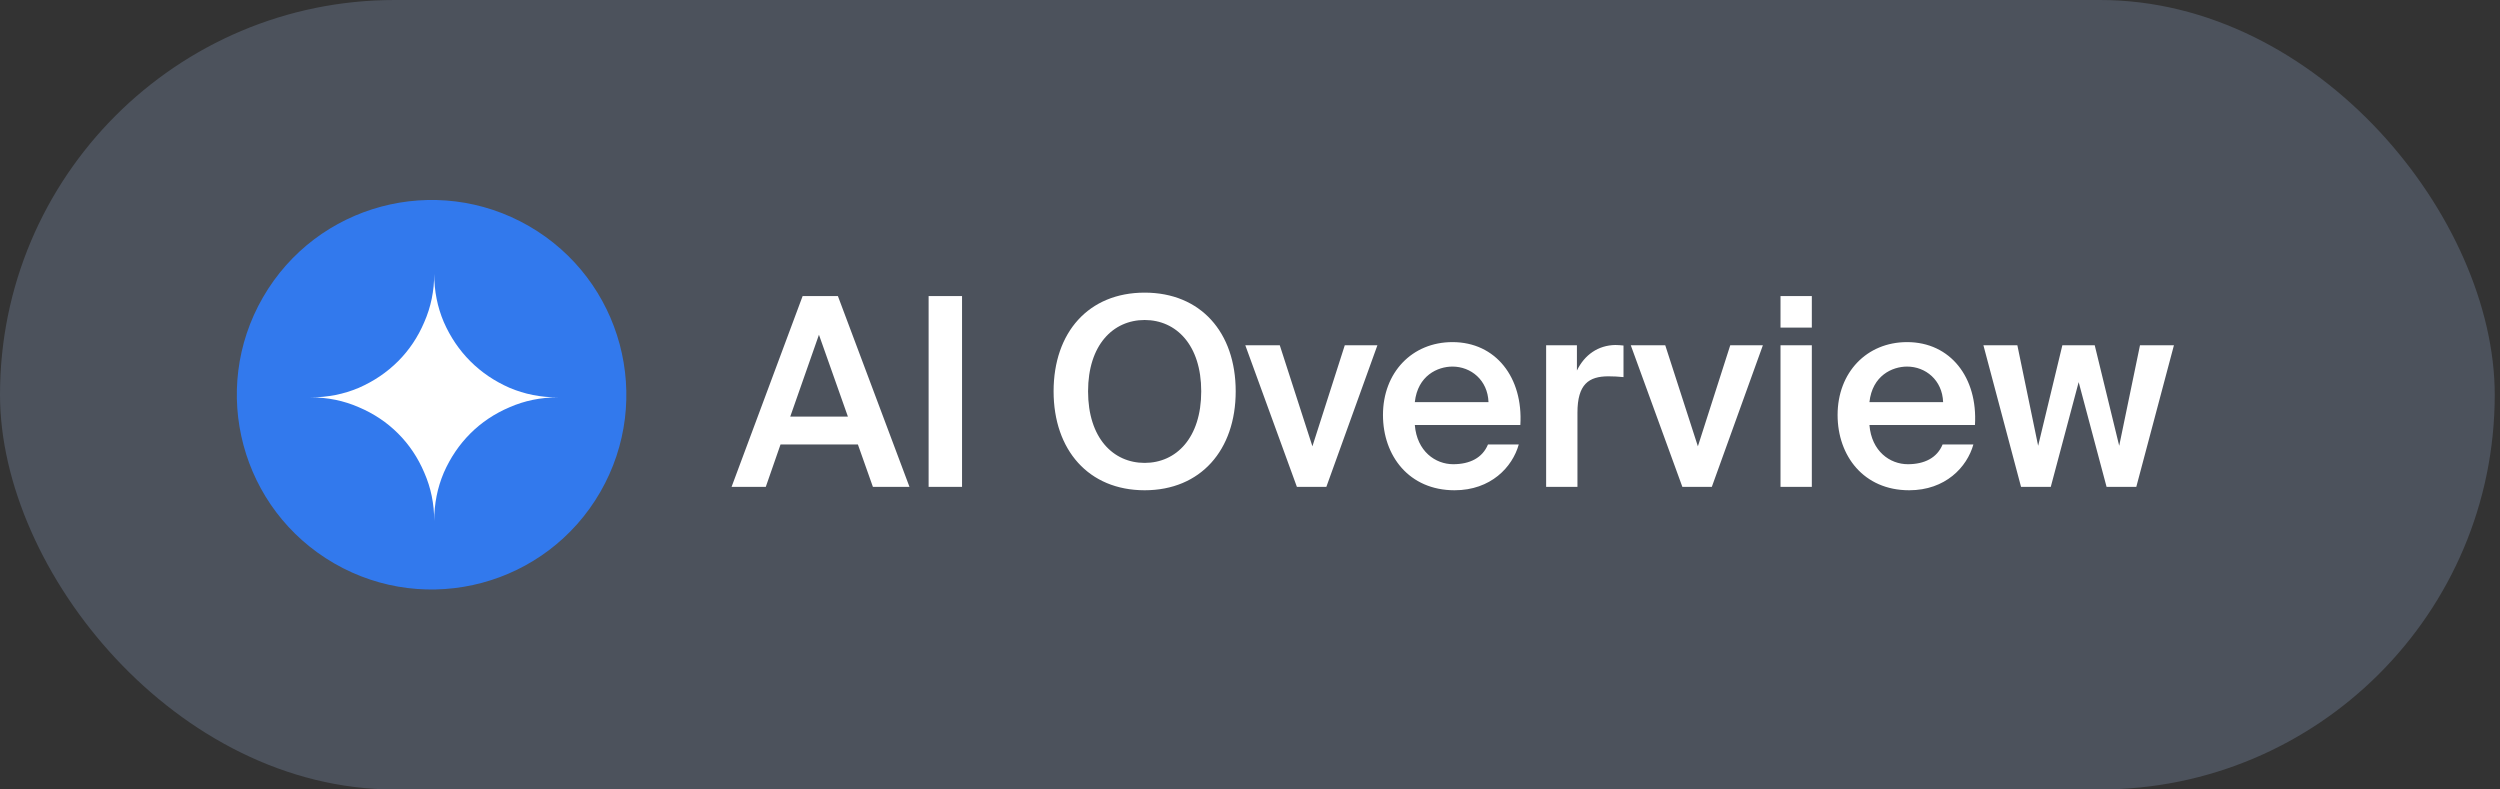
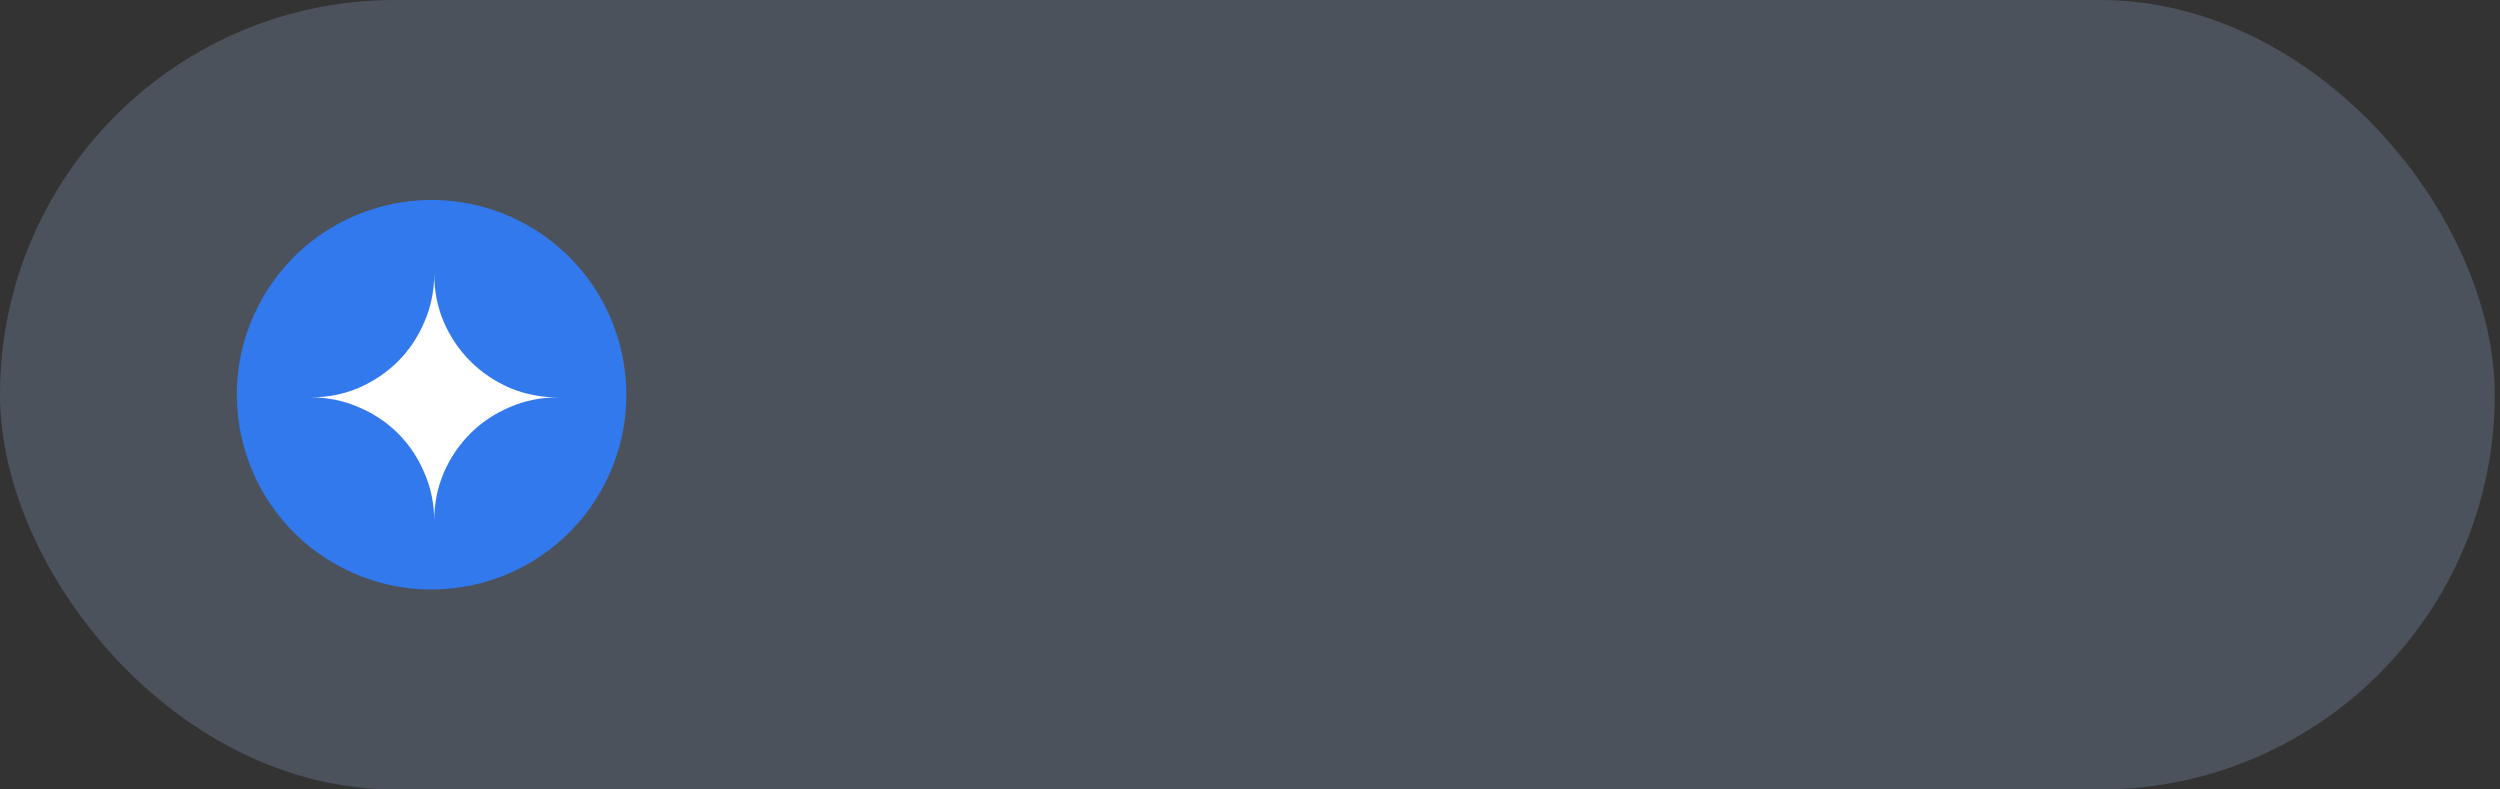
<svg xmlns="http://www.w3.org/2000/svg" width="190" height="60" viewBox="0 0 190 60" fill="none">
  <rect x="0" y="0" width="190" height="60" fill="#333333" stroke="none" />
  <rect width="189.6" height="60" rx="30" fill="#B3D0FF" fill-opacity="0.2" />
  <g clip-path="url(#clip0_1576_10072)">
    <path d="M25.401 42.817C18.322 38.73 15.897 29.679 19.984 22.6C24.07 15.521 33.122 13.096 40.201 17.183C47.279 21.27 49.705 30.321 45.618 37.4C41.531 44.478 32.479 46.904 25.401 42.817Z" fill="#3279ED" />
    <path d="M33 39.588C33 38.289 32.749 37.069 32.248 35.926C31.764 34.784 31.099 33.791 30.254 32.946C29.409 32.101 28.416 31.436 27.273 30.951C26.131 30.451 24.911 30.2 23.612 30.2C24.911 30.2 26.131 29.958 27.273 29.473C28.416 28.972 29.409 28.299 30.254 27.454C31.099 26.61 31.764 25.616 32.248 24.474C32.749 23.332 33 22.112 33 20.813C33 22.112 33.242 23.332 33.727 24.474C34.228 25.616 34.901 26.61 35.745 27.454C36.59 28.299 37.584 28.972 38.726 29.473C39.868 29.958 41.089 30.2 42.387 30.2C41.089 30.2 39.868 30.451 38.726 30.951C37.584 31.436 36.59 32.101 35.745 32.946C34.901 33.791 34.228 34.784 33.727 35.926C33.242 37.069 33 38.289 33 39.588Z" fill="white" />
  </g>
-   <path d="M55.6 37L61 22.5H63.68L69.12 37H66.34L65.2 33.78H59.32L58.2 37H55.6ZM62.24 25.44L60.06 31.66H64.44L62.24 25.44ZM73.115 22.5V37H70.575V22.5H73.115ZM82.693 29.74C82.693 33.28 84.593 35.18 86.993 35.18C89.393 35.18 91.293 33.28 91.293 29.74C91.293 26.22 89.393 24.32 86.993 24.32C84.593 24.32 82.693 26.22 82.693 29.74ZM93.913 29.74C93.913 34.2 91.253 37.26 86.993 37.26C82.733 37.26 80.073 34.2 80.073 29.74C80.073 25.26 82.733 22.24 86.993 22.24C91.253 22.24 93.913 25.26 93.913 29.74ZM97.263 26.24L99.743 33.92L102.203 26.24H104.683L100.803 37H98.563L94.643 26.24H97.263ZM115.546 32.3H107.526C107.686 34.3 109.086 35.28 110.446 35.28C111.706 35.28 112.666 34.8 113.086 33.78H115.426C114.946 35.5 113.306 37.26 110.546 37.26C107.086 37.26 105.106 34.64 105.106 31.54C105.106 28.3 107.326 26 110.386 26C113.686 26 115.766 28.7 115.546 32.3ZM110.386 27.86C109.266 27.86 107.746 28.54 107.526 30.56H113.126C113.066 28.88 111.786 27.86 110.386 27.86ZM123.386 26.26V28.66C122.986 28.62 122.606 28.6 122.246 28.6C120.746 28.6 119.886 29.2 119.886 31.36V37H117.506V26.24H119.846V28.16C120.426 26.96 121.466 26.24 122.766 26.22C122.946 26.22 123.206 26.24 123.386 26.26ZM126.559 26.24L129.039 33.92L131.499 26.24H133.979L130.099 37H127.859L123.939 26.24H126.559ZM135.319 22.5H137.699V24.9H135.319V22.5ZM135.319 26.24H137.699V37H135.319V26.24ZM150.097 32.3H142.077C142.237 34.3 143.637 35.28 144.997 35.28C146.257 35.28 147.217 34.8 147.637 33.78H149.977C149.497 35.5 147.857 37.26 145.097 37.26C141.637 37.26 139.657 34.64 139.657 31.54C139.657 28.3 141.877 26 144.937 26C148.237 26 150.317 28.7 150.097 32.3ZM144.937 27.86C143.817 27.86 142.297 28.54 142.077 30.56H147.677C147.617 28.88 146.337 27.86 144.937 27.86ZM154.899 33.88L156.739 26.24H159.199L161.059 33.88L162.639 26.24H165.219L162.359 37H160.099L157.979 29.04L155.859 37H153.599L150.739 26.24H153.319L154.899 33.88Z" fill="white" />
  <defs>
    <clipPath id="clip0_1576_10072">
      <rect width="29.6" height="29.6" fill="white" transform="translate(18 15.2)" />
    </clipPath>
  </defs>
</svg>